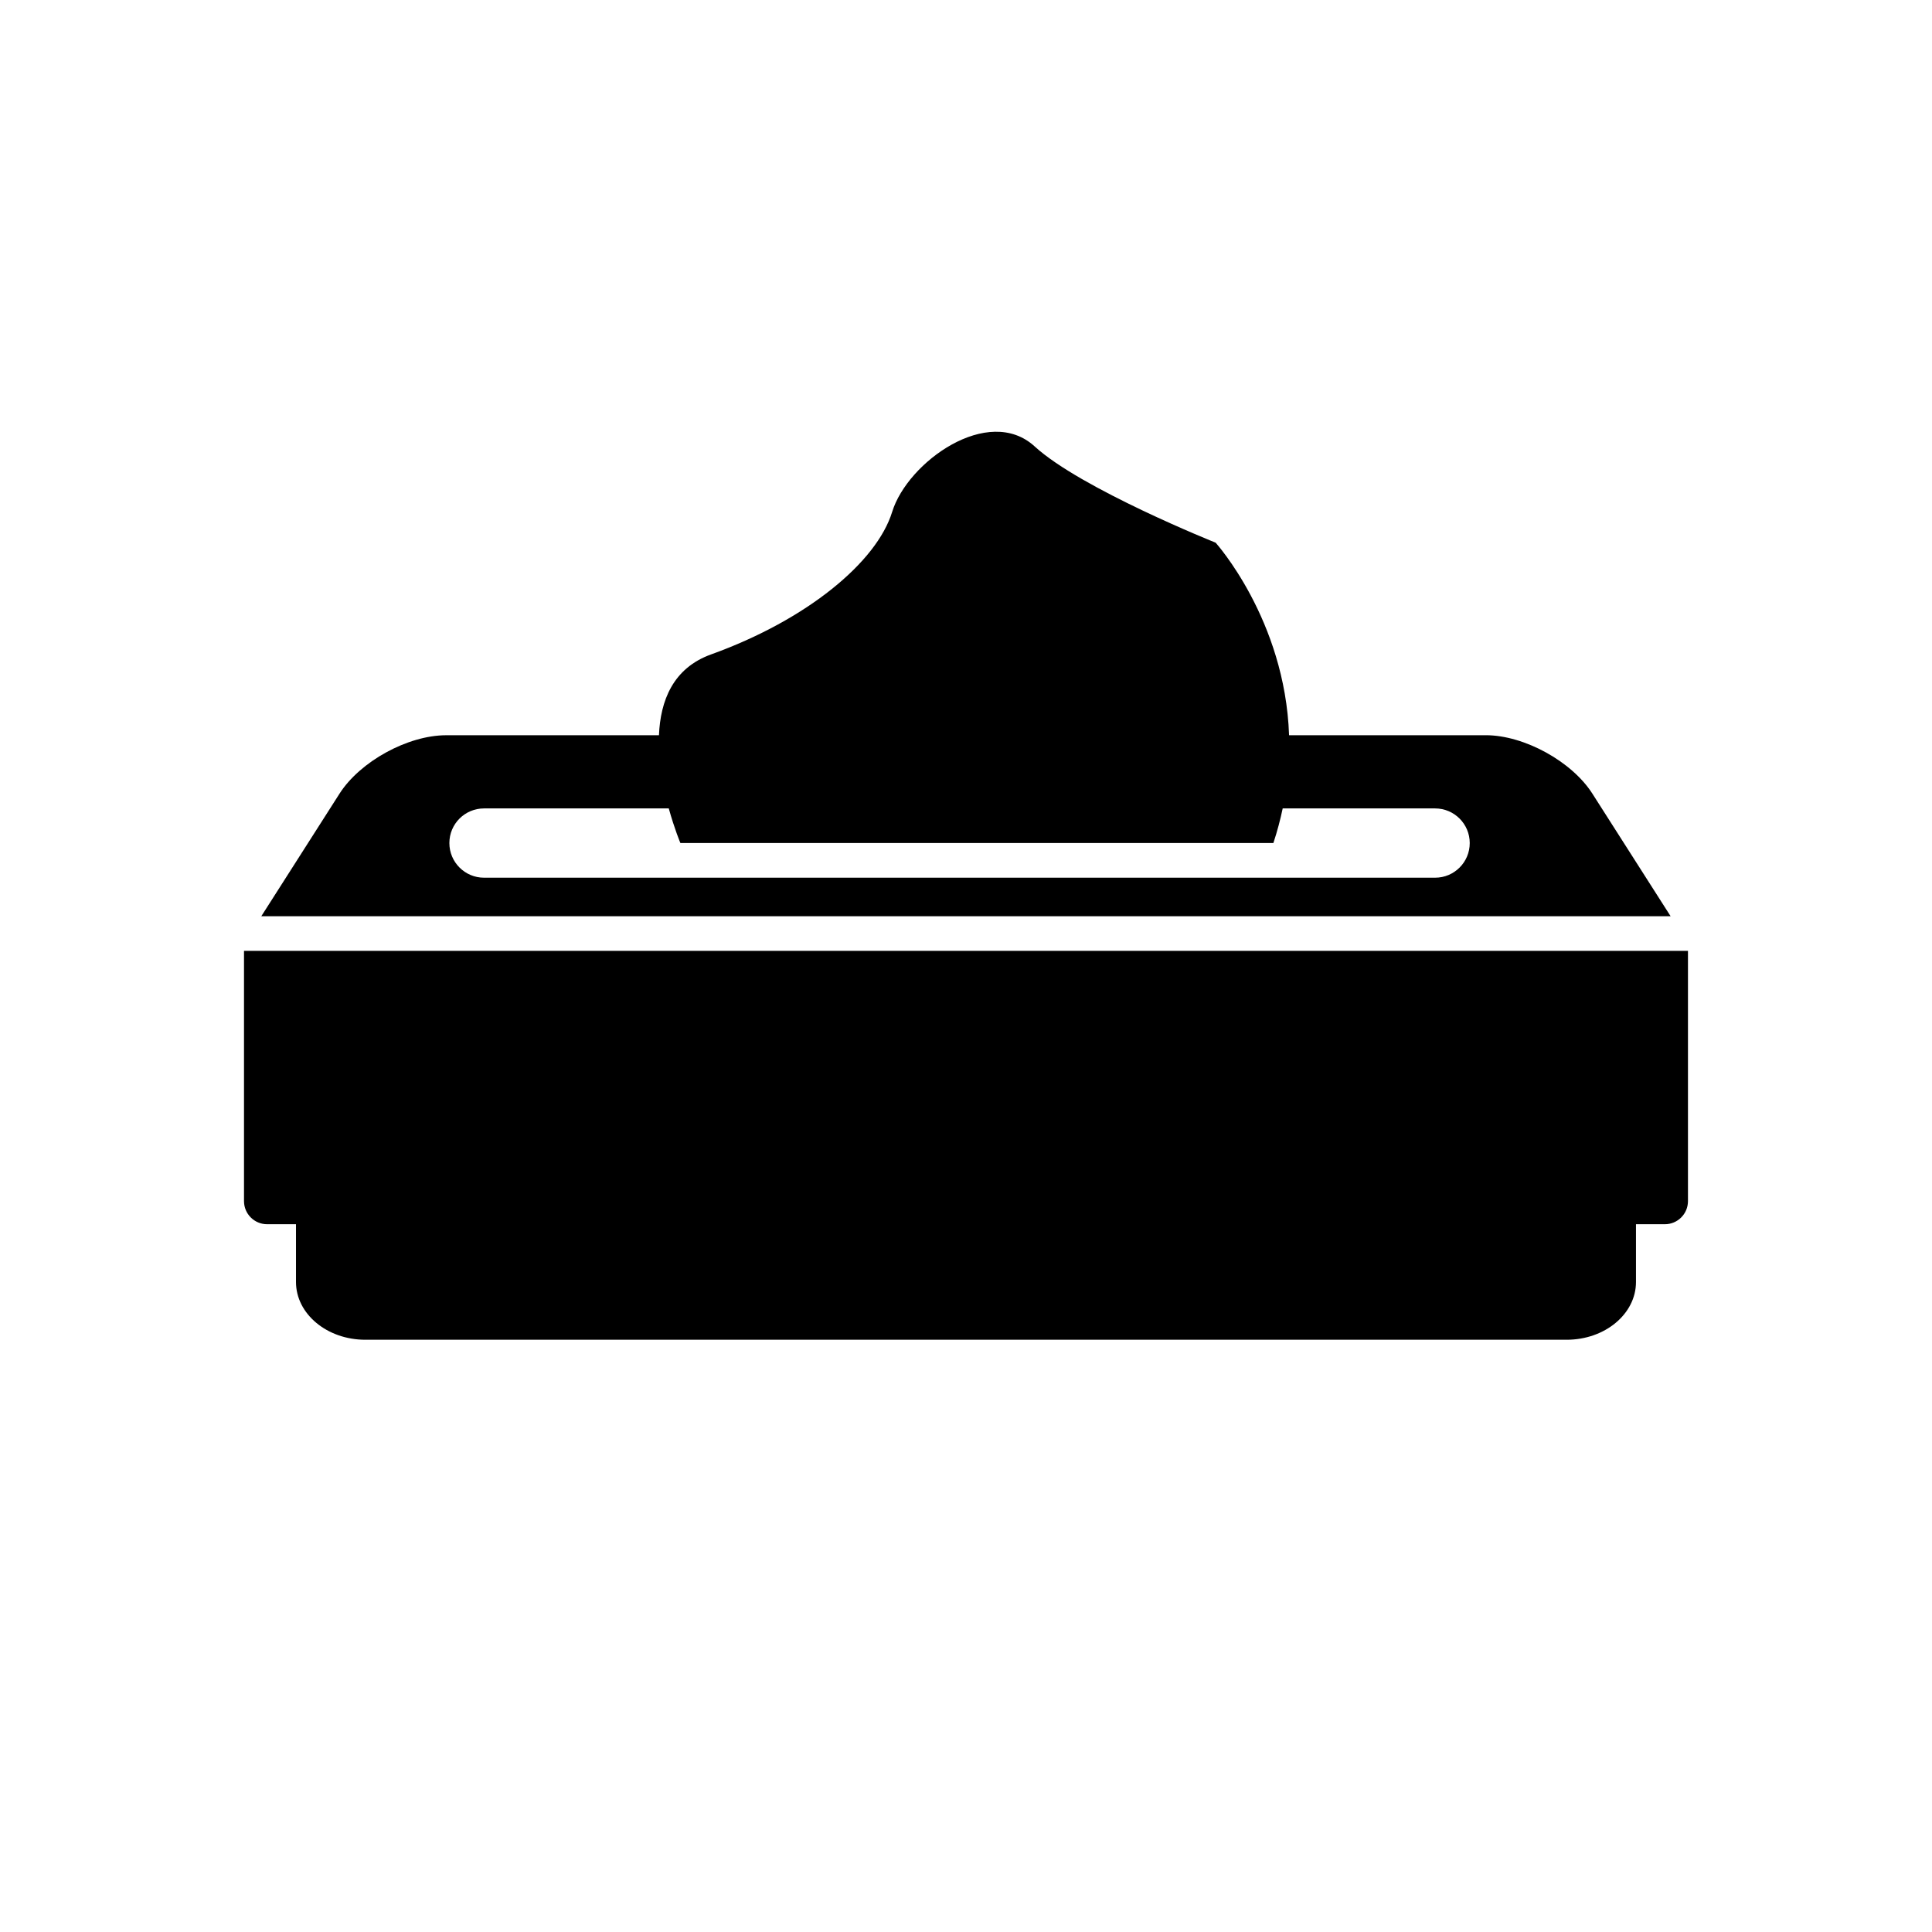
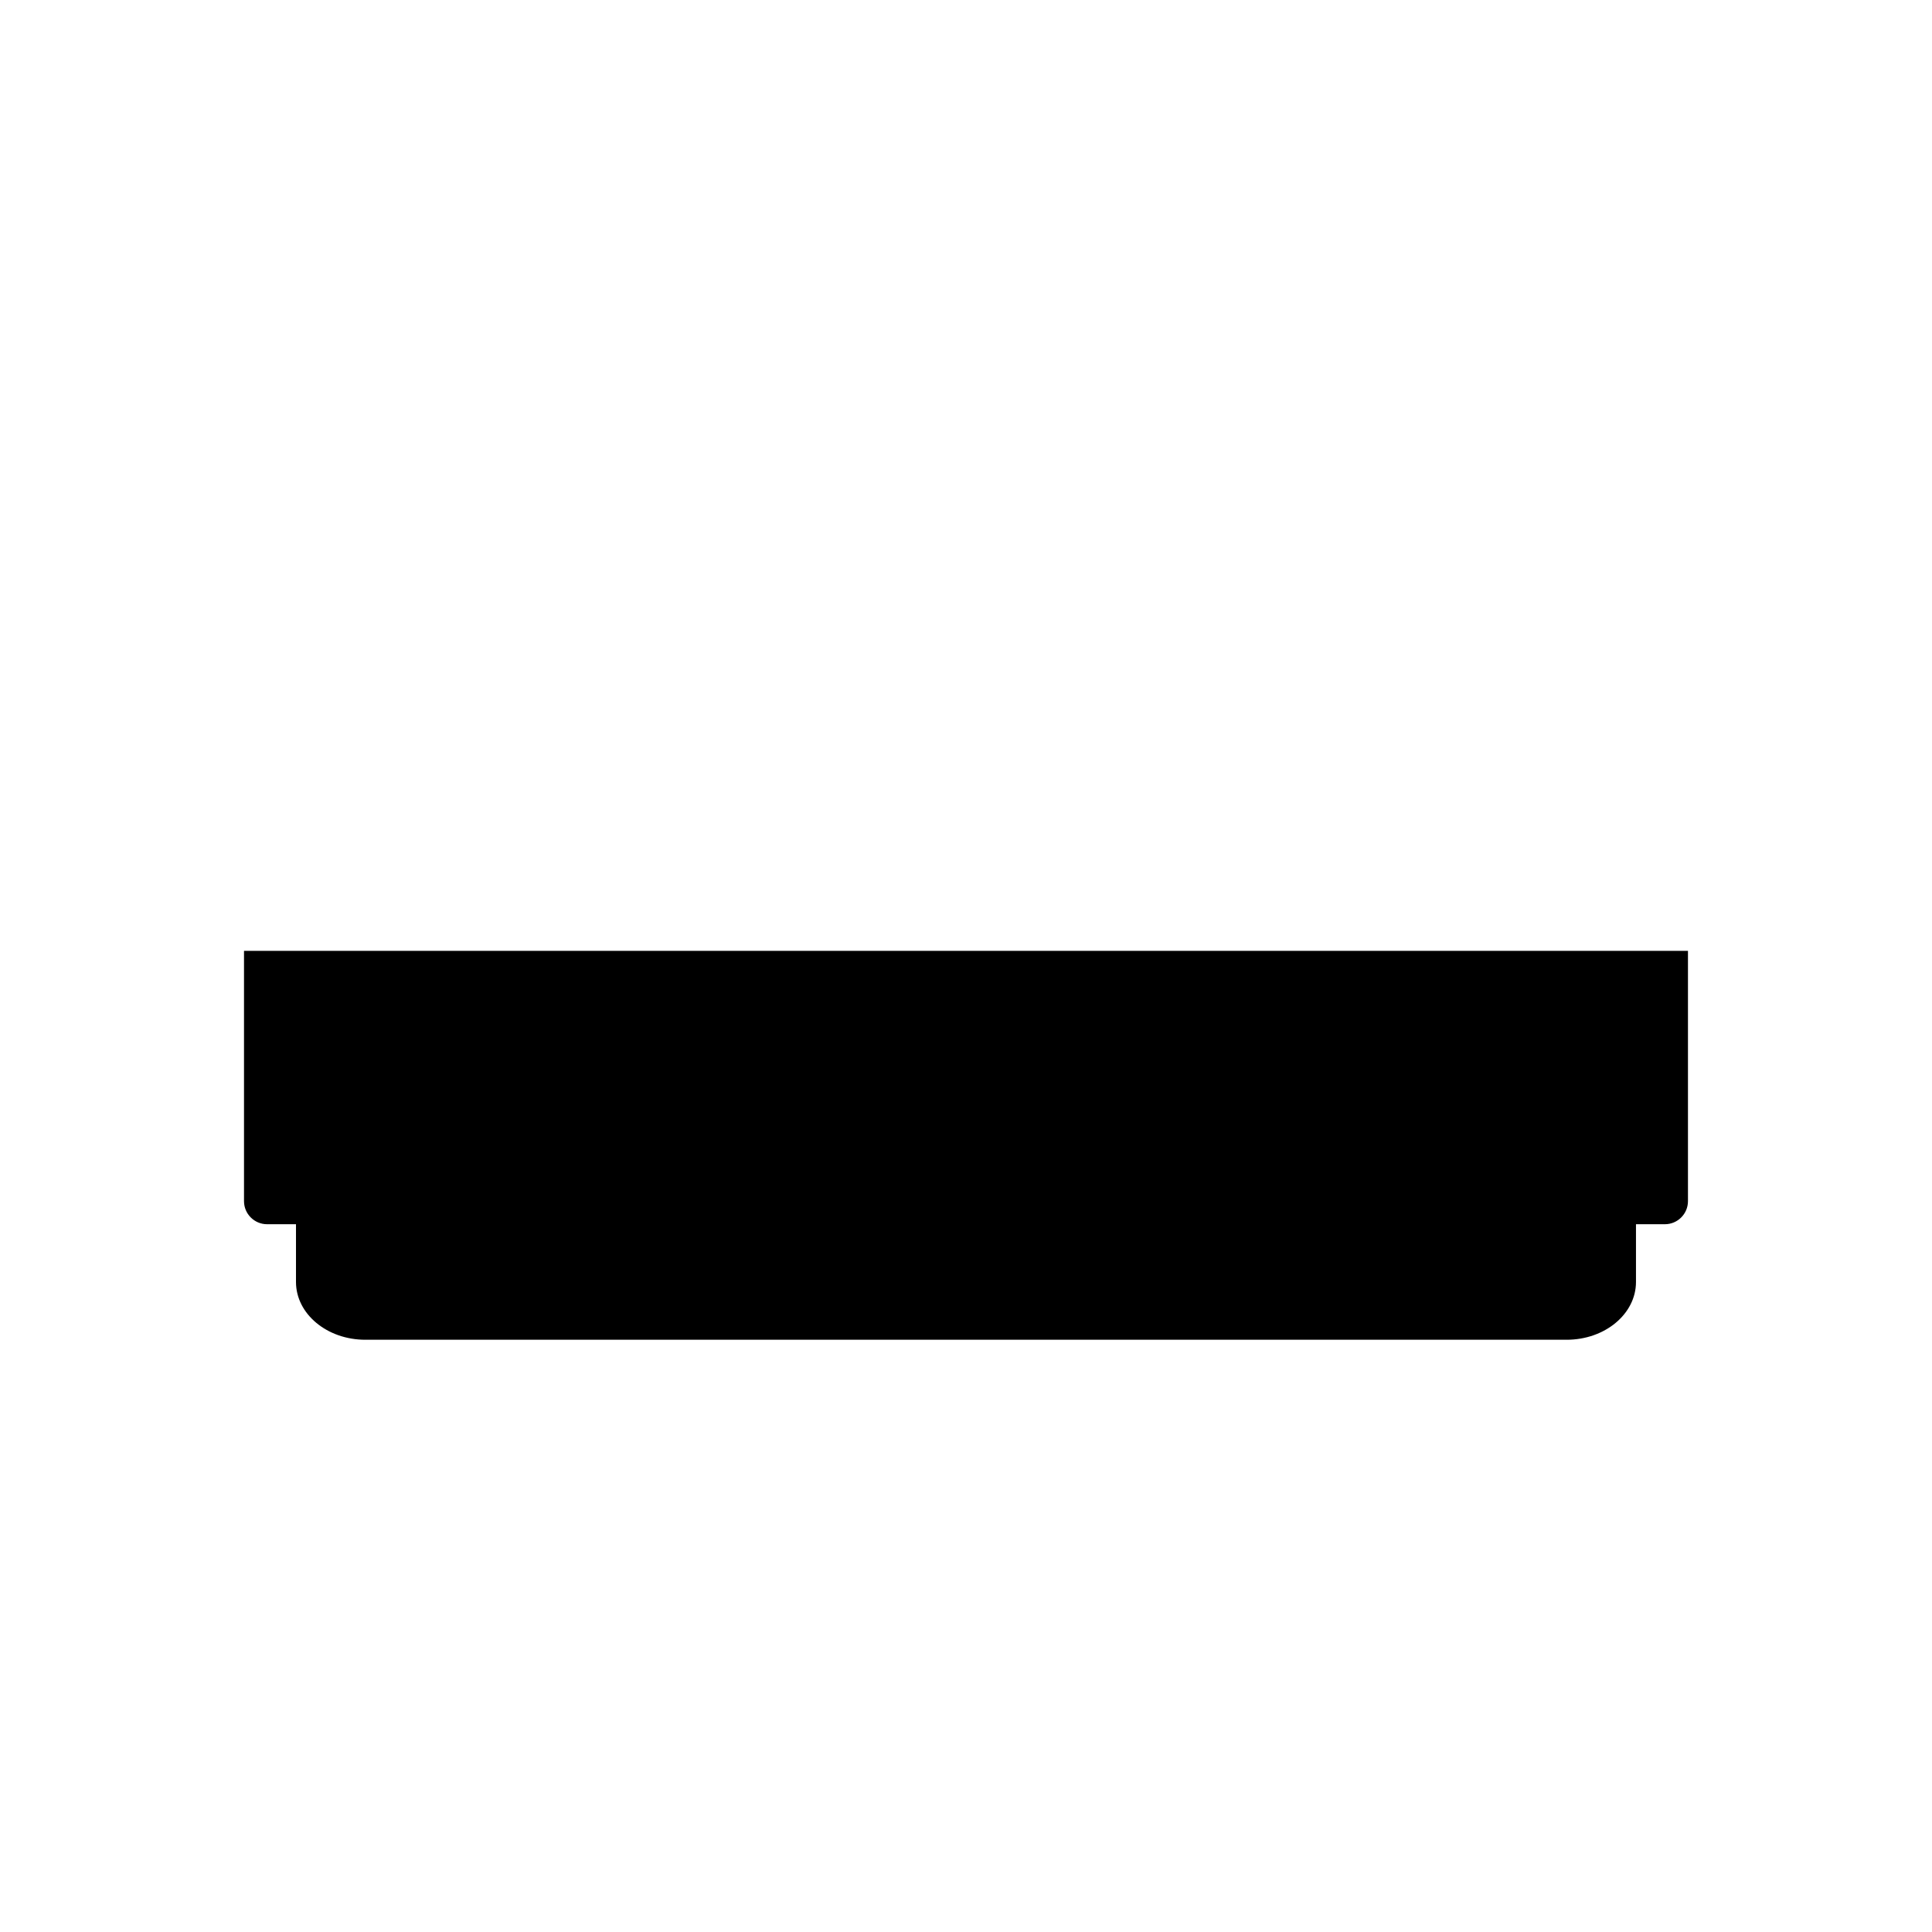
<svg xmlns="http://www.w3.org/2000/svg" version="1.1" id="Capa_1" x="0px" y="0px" width="64px" height="64px" viewBox="0 0 64 64" enable-background="new 0 0 64 64" xml:space="preserve">
  <g>
    <path d="M8.083,39.789c0,0.423,0.343,0.765,0.765,0.765h0.957c0,0,0,0.856,0,1.914c0,1.057,1.028,1.913,2.296,1.913h39.797   c1.268,0,2.296-0.856,2.296-1.913v-1.914h0.957c0.422,0,0.765-0.342,0.765-0.765v-8.291H8.083V39.789z" />
-     <path d="M49.22,24.355h-6.518c-0.131-3.828-2.433-6.378-2.433-6.378s-4.464-1.786-5.995-3.189c-1.531-1.402-4.209,0.511-4.72,2.169   c-0.51,1.657-2.806,3.571-5.995,4.72c-1.269,0.456-1.683,1.54-1.73,2.679h-7.05c-1.268,0-2.849,0.866-3.532,1.935l-2.591,4.06   h46.685l-2.591-4.06C52.069,25.222,50.488,24.355,49.22,24.355z M47.54,29.075H16.034c-0.634,0-1.148-0.515-1.148-1.148   c0-0.634,0.514-1.147,1.148-1.147h6.12c0.188,0.679,0.385,1.147,0.385,1.147h19.643c0.13-0.391,0.229-0.772,0.309-1.147h5.048   c0.634,0,1.148,0.514,1.148,1.147C48.688,28.56,48.174,29.075,47.54,29.075z" />
  </g>
</svg>